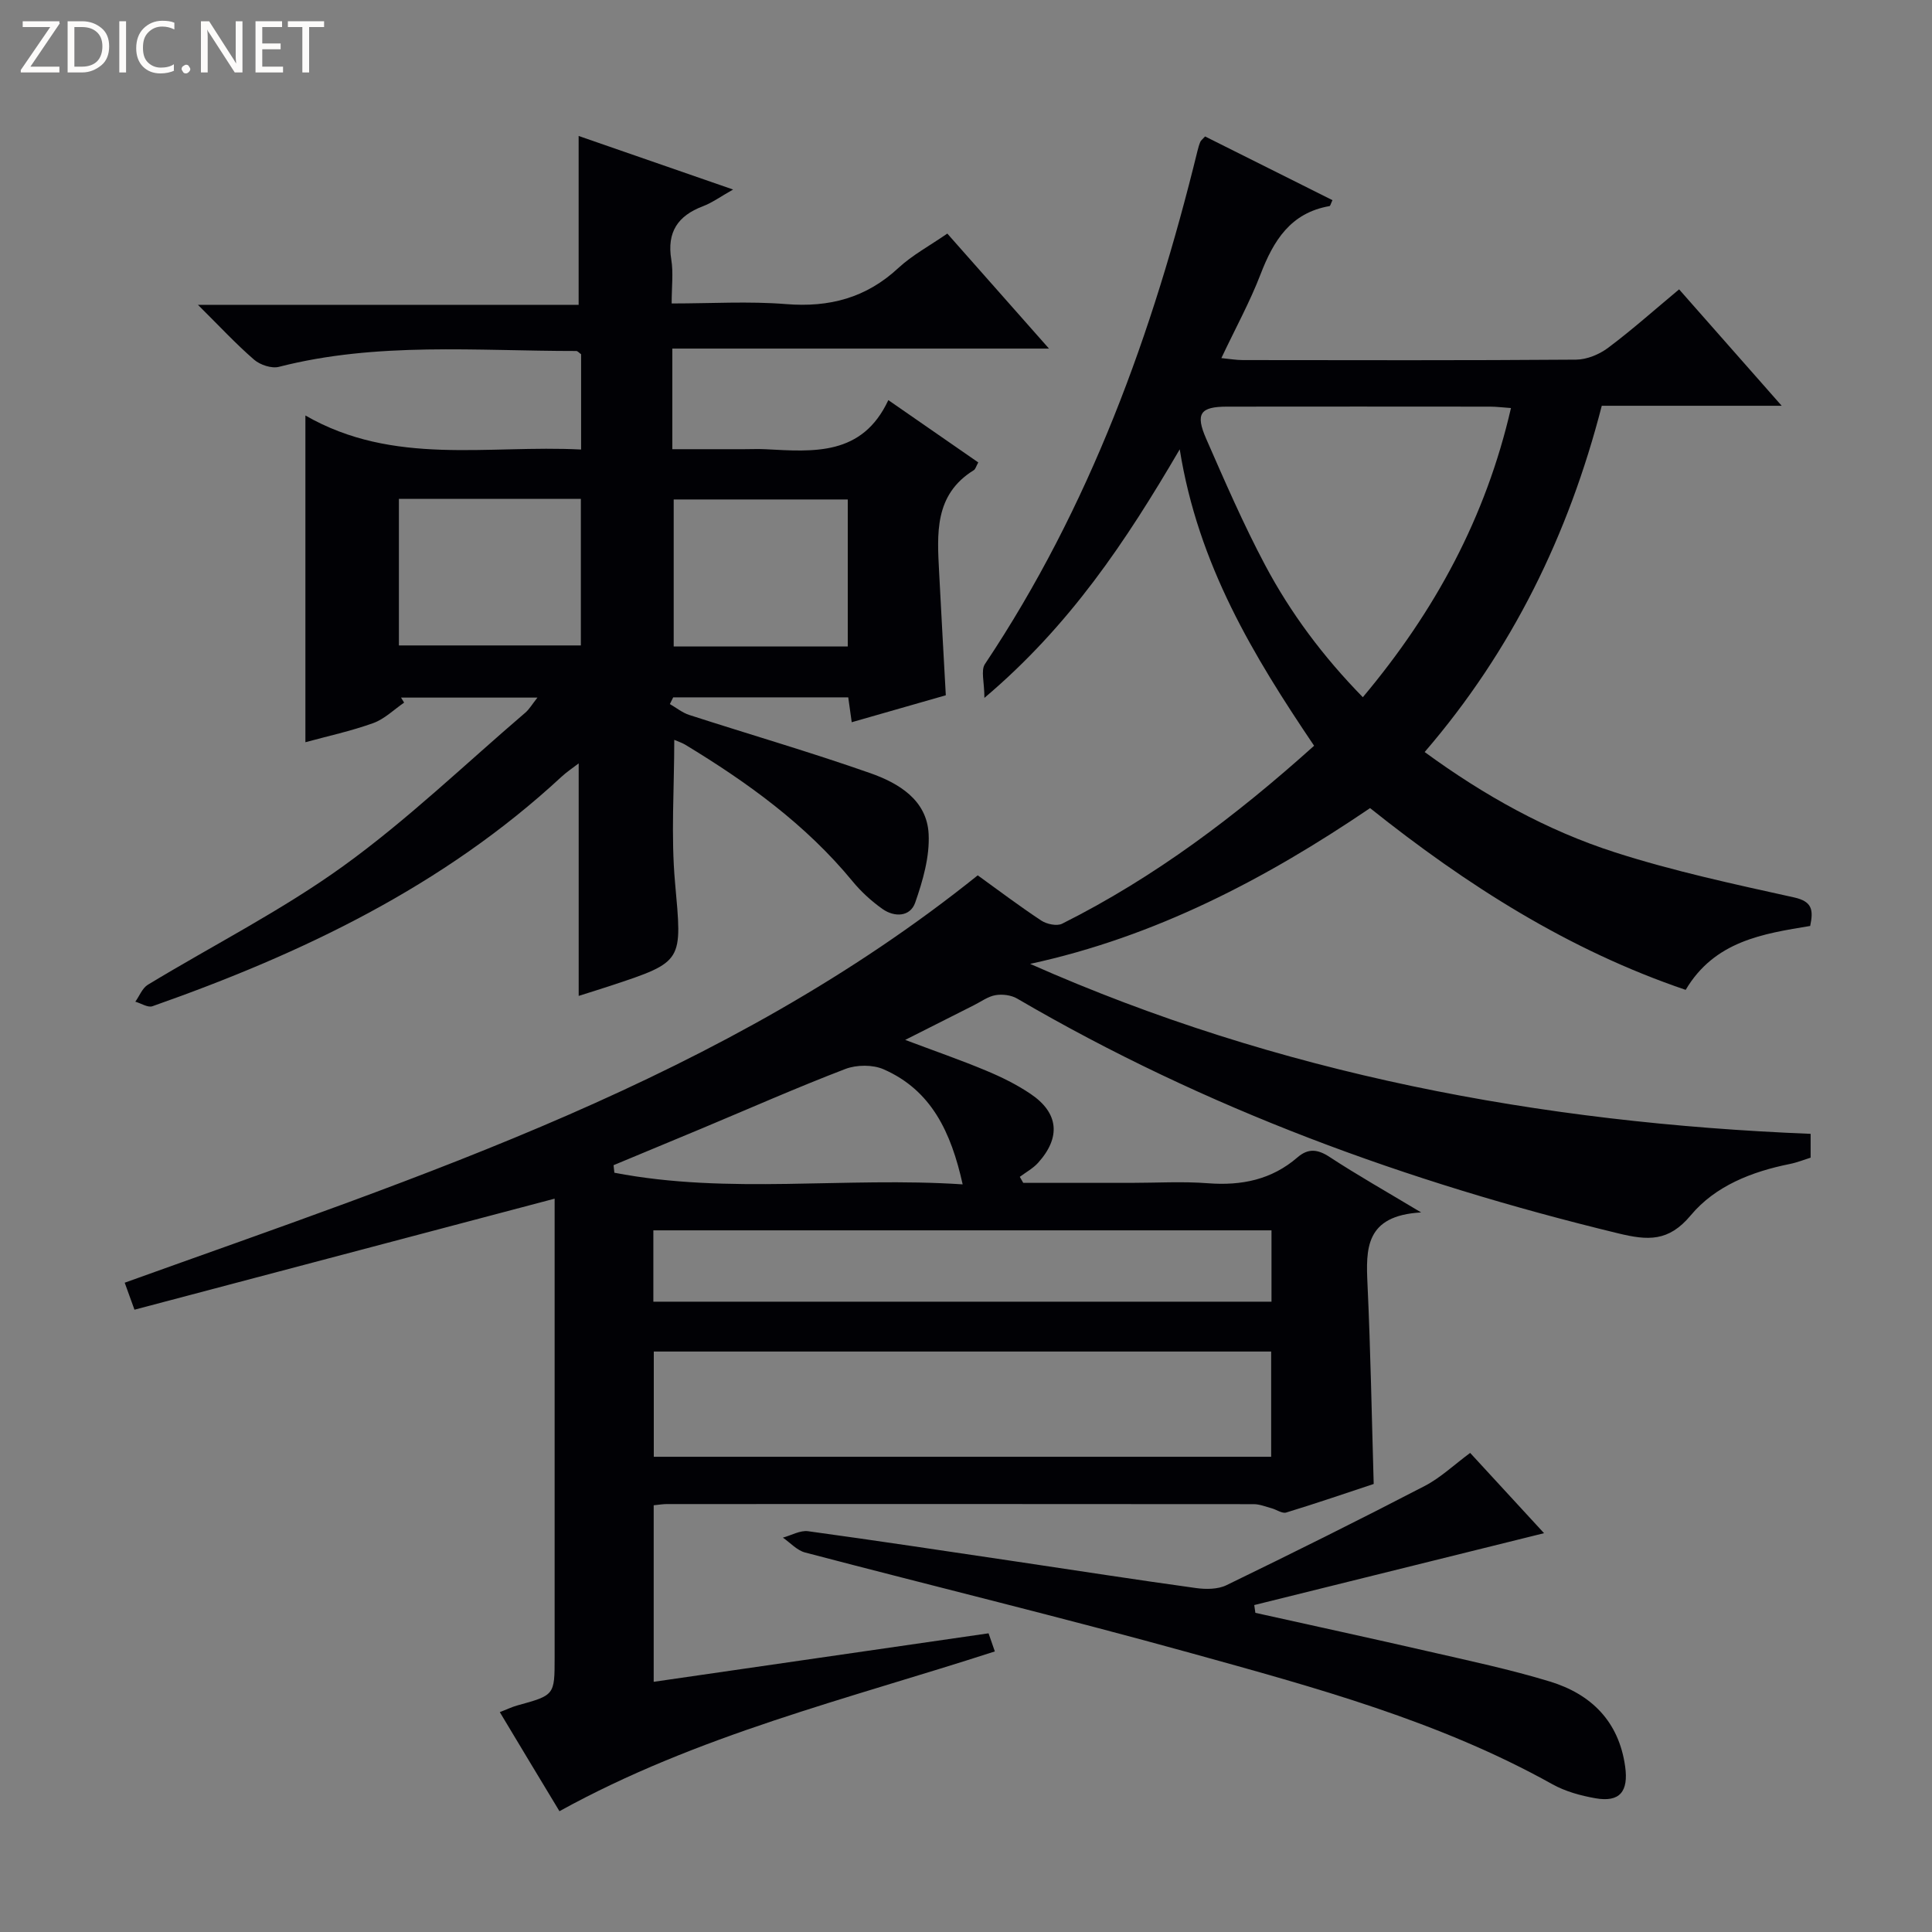
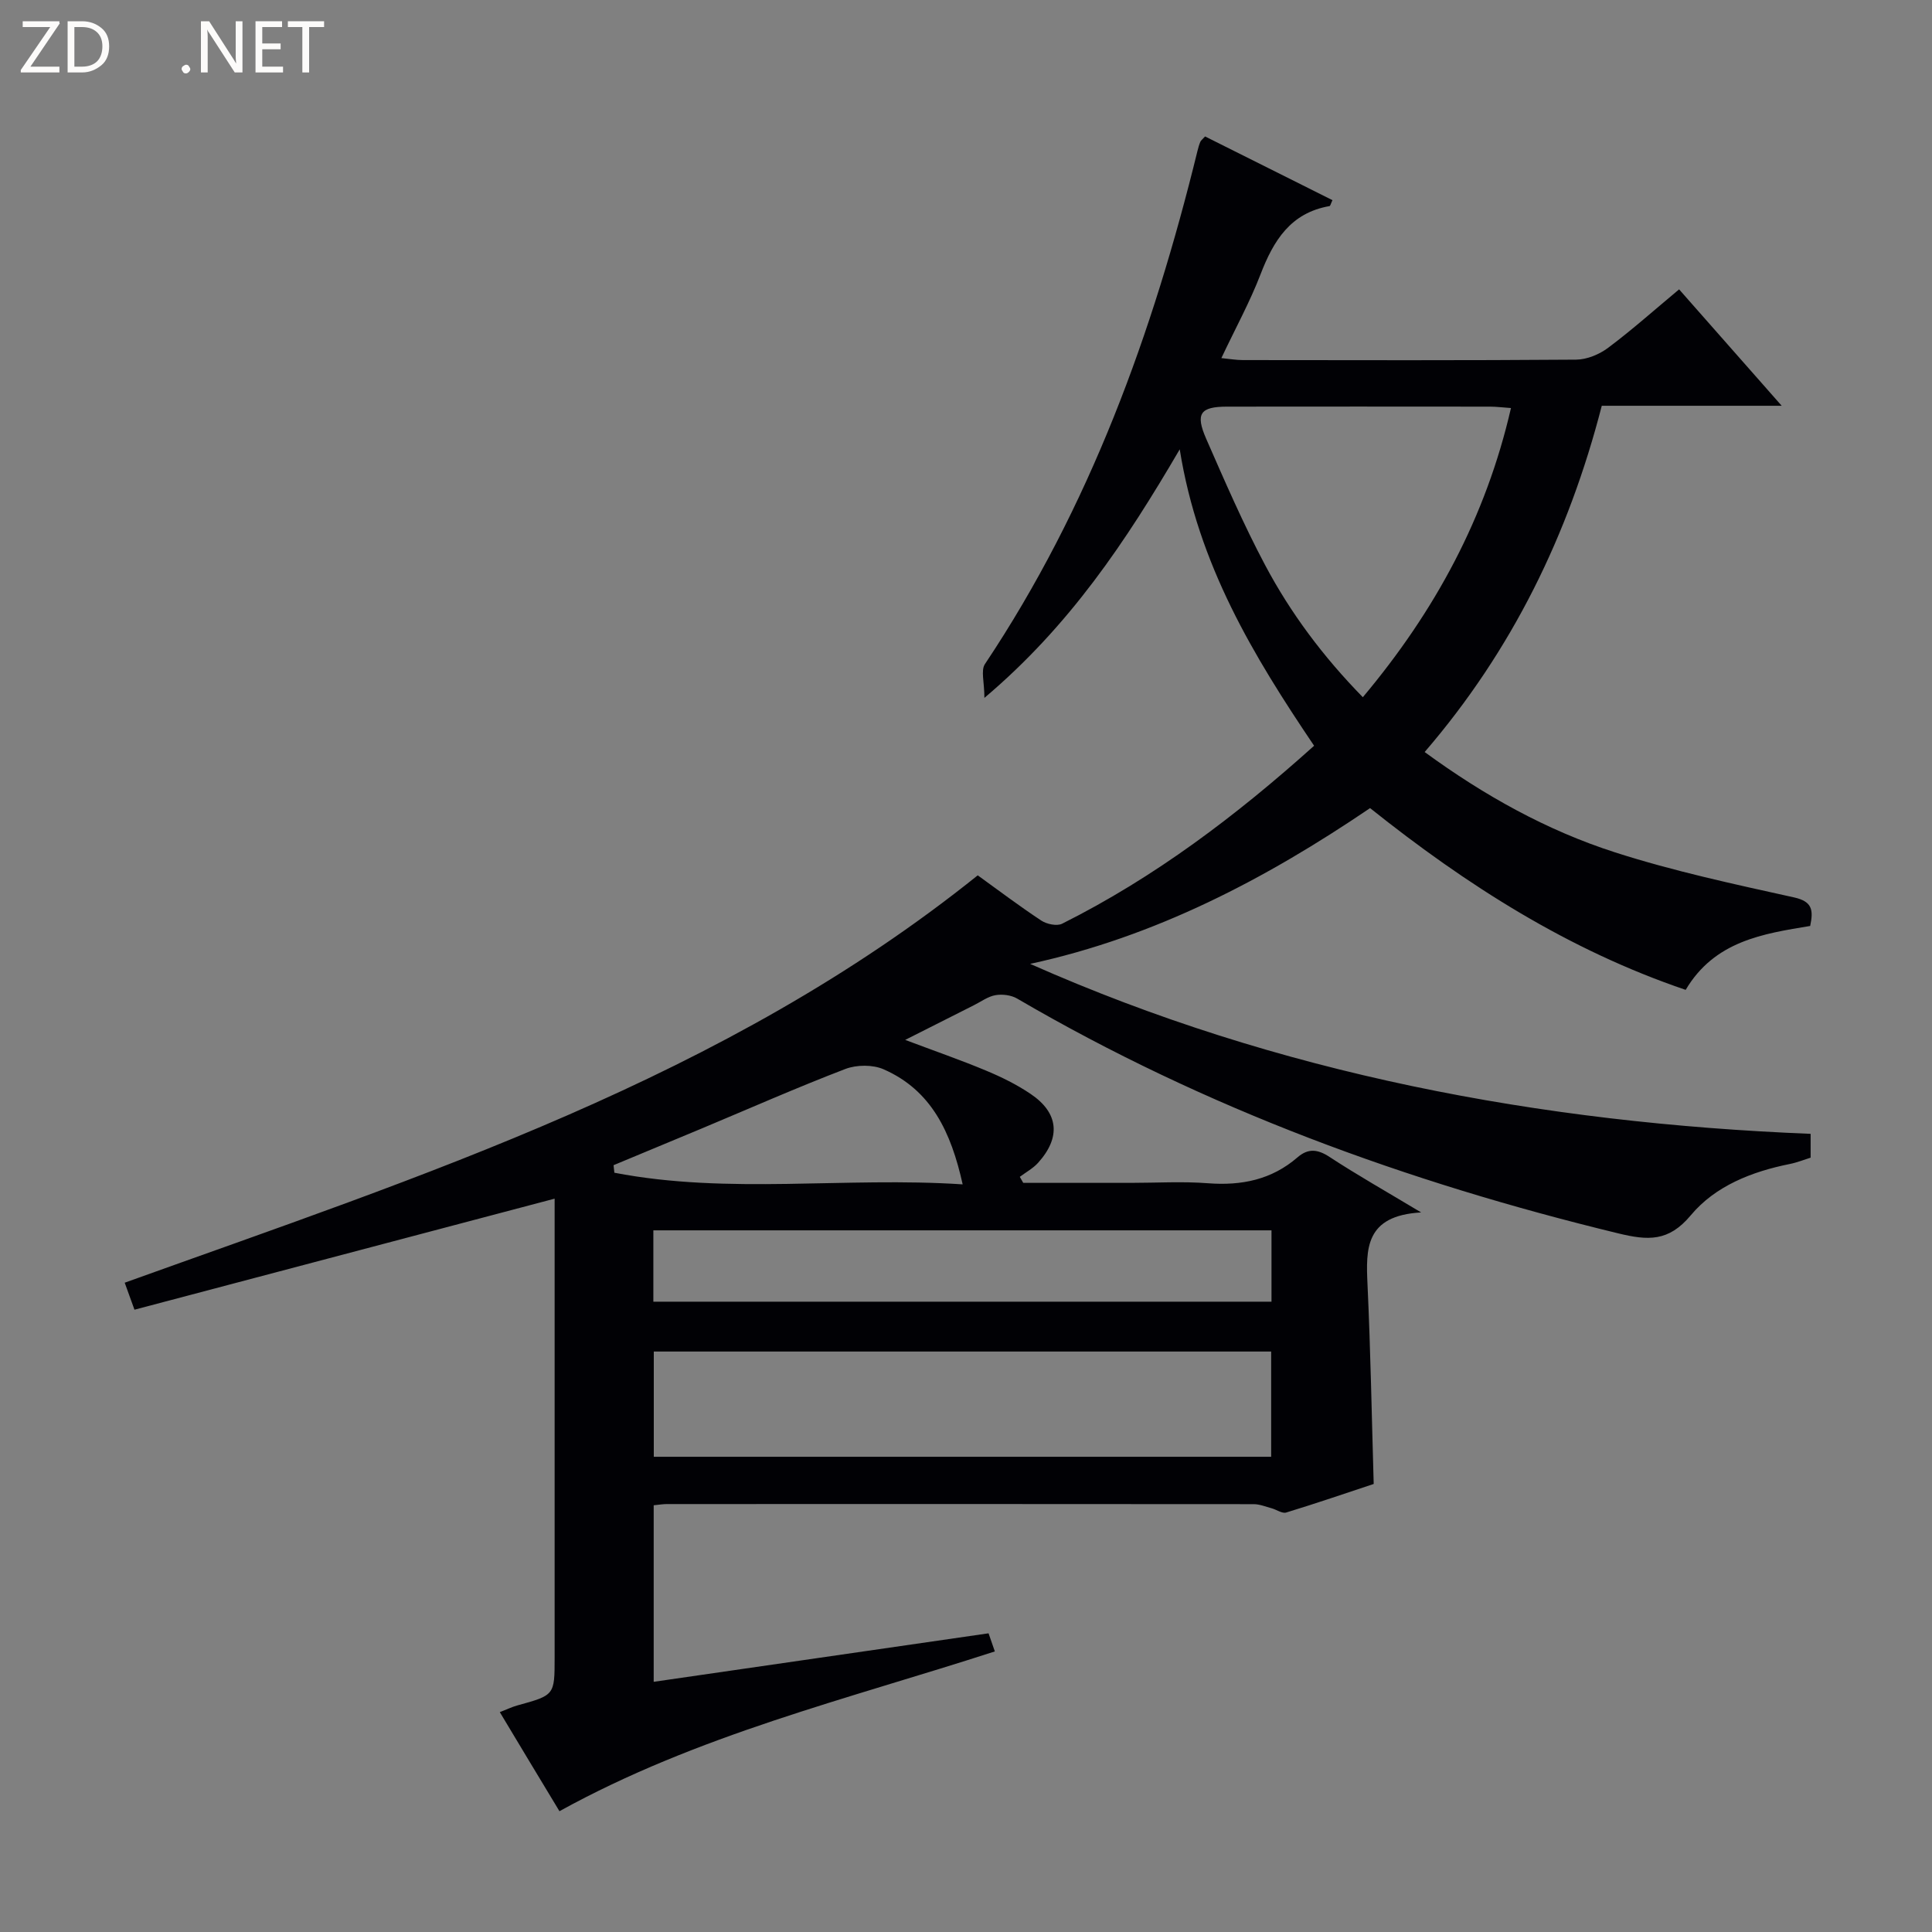
<svg xmlns="http://www.w3.org/2000/svg" enable-background="new 0 0 400 400" viewBox="0 0 400 400">
  <rect x="0" y="0" width="400" height="400" fill="#808080" stroke="none" />
  <g fill="#fcfbfa">
    <path d="m12.4 4.8-6.1 9h6v1.2h-8v-.5l6.1-8.9h-5.7v-1.2h7.6v.4z" />
    <path d="m14 15v-10.6h3c1.6 0 2.9.5 4 1.4s1.6 2.2 1.6 3.8-.5 3-1.6 3.9-2.4 1.5-4 1.5zm1.4-9.4v8.2h1.6c1.3 0 2.4-.4 3.1-1.1s1.1-1.8 1.1-3.1-.4-2.3-1.2-3-1.8-1-3.1-1z" />
-     <path d="m26.1 4.4v10.6h-1.4v-10.6z" />
-     <path d="m36.1 14.6c-.8.4-1.8.6-2.9.6-1.5 0-2.7-.5-3.6-1.4s-1.4-2.2-1.4-3.8c0-1.7.5-3.1 1.5-4.1s2.3-1.6 3.9-1.6c1 0 1.8.1 2.5.4v1.4c-.8-.4-1.6-.6-2.5-.6-1.2 0-2.1.4-2.9 1.2s-1.1 1.8-1.1 3.2c0 1.3.3 2.3 1 3s1.6 1.1 2.7 1.1c1 0 2-.2 2.7-.7v1.3z" />
    <path d="m37.6 14.3c0-.2.1-.5.3-.6s.4-.3.6-.3c.3 0 .5.1.6.3s.3.4.3.6-.1.4-.3.6-.4.3-.6.3c-.3 0-.5-.1-.6-.3s-.3-.4-.3-.6z" />
    <path d="m50.2 15h-1.6l-5.3-8.2c-.2-.2-.3-.5-.4-.7 0 .2.1.7.1 1.5v7.4h-1.4v-10.6h1.7l5.2 8.1c.2.4.4.6.4.7 0-.3-.1-.8-.1-1.5v-7.3h1.4z" />
    <path d="m58.6 15h-5.7v-10.6h5.5v1.2h-4.1v3.4h3.8v1.2h-3.8v3.6h4.3z" />
    <path d="m67.1 5.6h-3.1v9.4h-1.4v-9.4h-3v-1.2h7.5z" />
  </g>
  <path d="m103.48 354.48c1.48-.57 2.51-1.08 3.6-1.38 7.74-2.13 7.75-2.12 7.75-9.89 0-29.83 0-59.67 0-89.5 0-1.81 0-3.62 0-5.54-29.19 7.72-57.99 15.33-86.99 22.99-.85-2.35-1.39-3.84-2.02-5.59 61.7-22.2 124.22-42.27 176.61-84.34 4.22 3.04 8.59 6.35 13.15 9.36 1.13.75 3.24 1.2 4.33.65 19.18-9.6 36.1-22.41 52.16-36.84-12.56-18.62-24-37.47-27.82-61.37-11.18 19.12-22.78 36.53-40.44 51.46 0-3.25-.77-5.68.11-7 21.71-32.51 34.77-68.57 44-106.23.16-.64.34-1.28.59-1.89.12-.29.42-.49.99-1.12 8.71 4.36 17.55 8.77 26.37 13.19-.34.72-.44 1.2-.61 1.23-8.07 1.4-11.6 7.15-14.29 14.15-2.2 5.71-5.17 11.12-8.1 17.32 1.72.17 3.08.41 4.45.41 23 .02 46 .09 69-.09 2.25-.02 4.82-1.09 6.65-2.47 4.93-3.69 9.53-7.8 14.67-12.08 6.84 7.76 13.65 15.5 21.24 24.1-13.11 0-25.01 0-37.25 0-6.88 26.73-18.59 50.69-36.67 71.69 12.34 9.02 25.29 16.23 39.41 20.77 12.11 3.89 24.63 6.58 37.07 9.33 3.81.84 4.02 2.64 3.34 5.91-9.74 1.61-19.77 3.09-25.78 13.23-24.21-8.21-45.36-21.68-65.34-37.63-21.64 14.68-44.45 26.63-70.38 32.25 51.41 22.8 105.58 32.94 161.59 35.19v4.93c-1.31.41-2.8 1.01-4.35 1.32-7.86 1.58-15.4 4.55-20.46 10.61-4.61 5.53-8.89 5.23-15.04 3.74-43.69-10.59-85.5-25.85-124.42-48.6-1.24-.73-3.07-.96-4.5-.71-1.57.27-3.01 1.36-4.5 2.1-4.44 2.23-8.87 4.48-14.19 7.16 6.15 2.32 11.51 4.17 16.72 6.35 3.2 1.33 6.37 2.89 9.24 4.83 5.82 3.92 6.31 8.98 1.57 14.25-1.05 1.17-2.52 1.96-3.8 2.92.24.42.47.84.71 1.25h22.26c5.33 0 10.69-.33 15.99.08 6.95.53 13.18-.73 18.53-5.36 2.21-1.91 4.17-1.71 6.65-.08 5.66 3.71 11.57 7.05 18.95 11.48-11.64.66-11.44 7.56-11.1 14.95.63 13.61.87 27.24 1.28 41.27-5.84 1.93-11.94 4.03-18.11 5.91-.84.26-2-.6-3.03-.88-1.23-.33-2.47-.85-3.71-.85-40.5-.04-81-.03-121.5-.02-.81 0-1.62.14-2.72.25v36.55c23.16-3.35 46.09-6.67 69.33-10.04.41 1.18.82 2.34 1.3 3.75-30.5 9.88-61.61 17.32-90.14 33.08-4.06-6.7-8.13-13.48-12.35-20.51zm159.7-52.87c0-7.4 0-14.58 0-21.79-42.91 0-85.41 0-127.82 0v21.79zm49.65-217.13c-1.76-.12-3.05-.29-4.34-.29-18.16-.02-36.31-.02-54.47 0-5.52.01-6.58 1.43-4.29 6.66 3.86 8.81 7.69 17.66 12.19 26.13 5.29 9.97 12.04 18.99 20.24 27.37 14.97-17.84 25.48-37.27 30.67-59.87zm-177.56 185.02h127.98c0-5.05 0-9.78 0-14.77-42.85 0-85.37 0-127.98 0zm64.04-24.29c-2.41-10.84-6.48-19.48-16.36-23.82-2.25-.99-5.6-.96-7.93-.07-10.05 3.85-19.91 8.21-29.85 12.37-6.04 2.53-12.09 5.04-18.14 7.55.06.52.11 1.04.17 1.56 23.69 4.57 47.68.8 72.11 2.41z" fill="#010105" />
-   <path d="m139.2 72.17v20.83h14.84c1.5 0 3-.07 4.5.01 9.93.52 19.98 1.41 25.38-10.17 6.67 4.62 12.62 8.74 18.62 12.9-.45.8-.57 1.38-.92 1.6-8.25 5.1-7.59 13.2-7.18 21.21.43 8.28.89 16.56 1.38 25.4-6.32 1.81-12.77 3.66-19.48 5.58-.27-1.95-.48-3.4-.72-5.15-12.1 0-24.17 0-36.24 0-.23.46-.46.93-.69 1.39 1.34.77 2.59 1.8 4.03 2.26 12.47 4.03 25.07 7.69 37.43 12.03 5.87 2.06 11.74 5.54 12.11 12.57.25 4.71-1.19 9.7-2.78 14.25-1.03 2.96-4.3 3.07-6.79 1.3-2.28-1.62-4.42-3.57-6.19-5.73-9.67-11.75-21.77-20.48-34.65-28.28-.66-.4-1.43-.63-2.25-.99 0 10.07-.71 19.88.16 29.55 1.46 16.36 1.88 16.33-13.35 21.36-2.19.73-4.41 1.4-6.6 2.1 0-16.03 0-31.84 0-48.14-1.19.92-2.48 1.77-3.59 2.8-24.41 22.62-53.68 36.58-84.66 47.48-.95.33-2.35-.6-3.54-.94.85-1.19 1.44-2.8 2.58-3.5 13.5-8.19 27.71-15.37 40.46-24.57 13.29-9.59 25.21-21.08 37.7-31.77.83-.71 1.41-1.73 2.51-3.12-9.82 0-19.03 0-28.24 0 .21.35.43.7.64 1.04-2.12 1.45-4.06 3.4-6.4 4.24-4.61 1.66-9.44 2.7-14.04 3.96 0-22.47 0-44.5 0-67.65 18.26 10.52 37.76 6.05 57.08 7.05 0-7 0-13.43 0-19.73-.46-.32-.72-.67-.99-.67-20.58.01-41.25-1.93-61.57 3.28-1.52.39-3.89-.4-5.14-1.48-3.77-3.26-7.17-6.94-11.63-11.36h78.82c0-11.95 0-23.17 0-34.96 10.12 3.51 20.61 7.14 31.98 11.09-2.61 1.47-4.34 2.74-6.27 3.47-5.18 1.97-7.46 5.35-6.53 11.02.45 2.73.08 5.6.08 9.1 8.16 0 15.97-.49 23.69.13 8.96.72 16.57-1.28 23.24-7.47 2.88-2.67 6.46-4.59 10.14-7.13 6.82 7.72 13.49 15.26 21.05 23.81-26.59 0-52.05 0-77.98 0zm-56.61 31.11v30.35h37.67c0-10.3 0-20.22 0-30.35-12.63 0-24.92 0-37.67 0zm92.93 30.57c0-10.53 0-20.54 0-30.44-12.3 0-24.19 0-36.04 0v30.44z" fill="#010105" />
-   <path d="m304.38 300.81c5.31 5.77 10.64 11.56 15.3 16.62-19.99 4.96-39.99 9.92-60 14.88.08.54.15 1.07.23 1.61 11.95 2.66 23.92 5.25 35.85 7.99 8.41 1.93 16.88 3.72 25.12 6.23 8.55 2.61 14.28 8.24 15.59 17.59.73 5.21-1.13 7.47-6.16 6.58-3.06-.54-6.23-1.41-8.92-2.91-23.45-13.08-49.15-20.03-74.73-27.12-26.54-7.35-53.33-13.85-79.97-20.85-1.69-.44-3.07-2.02-4.6-3.08 1.74-.47 3.57-1.55 5.21-1.33 14.48 1.98 28.93 4.18 43.38 6.32 12.31 1.83 24.61 3.75 36.94 5.45 2.05.28 4.51.28 6.3-.59 13.76-6.68 27.45-13.49 41.02-20.53 3.31-1.71 6.12-4.41 9.44-6.86z" fill="#010105" />
</svg>